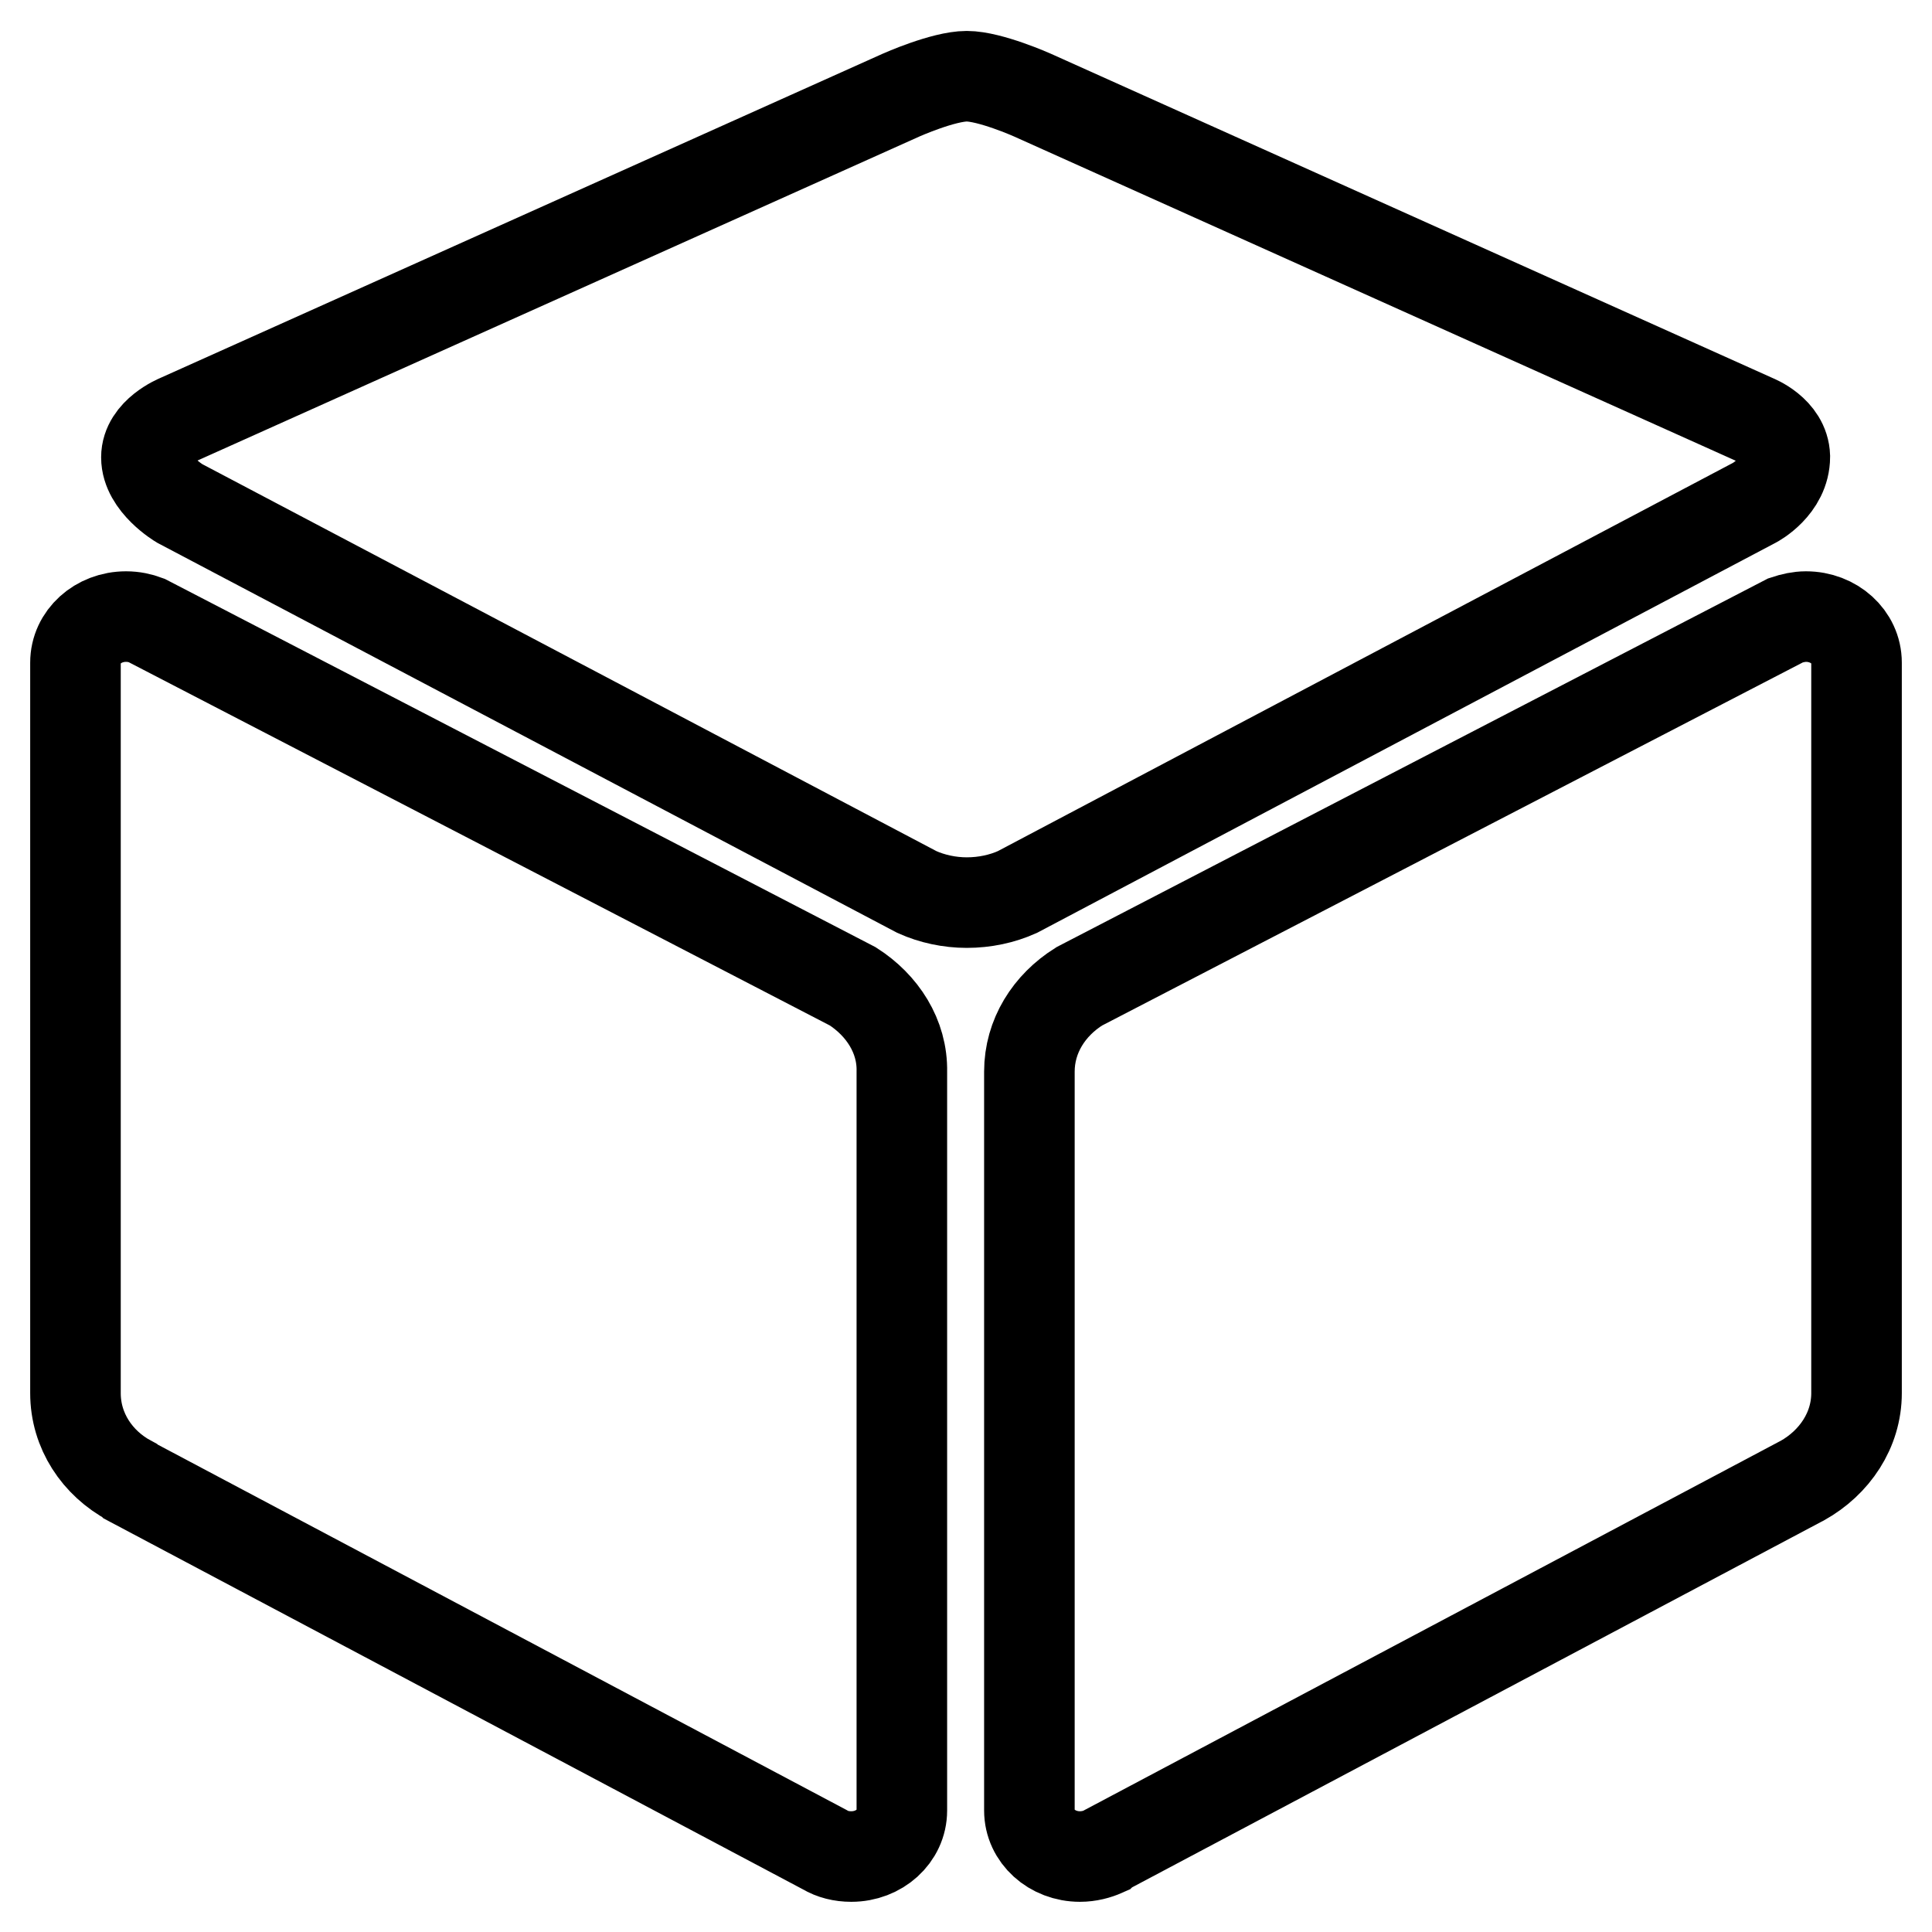
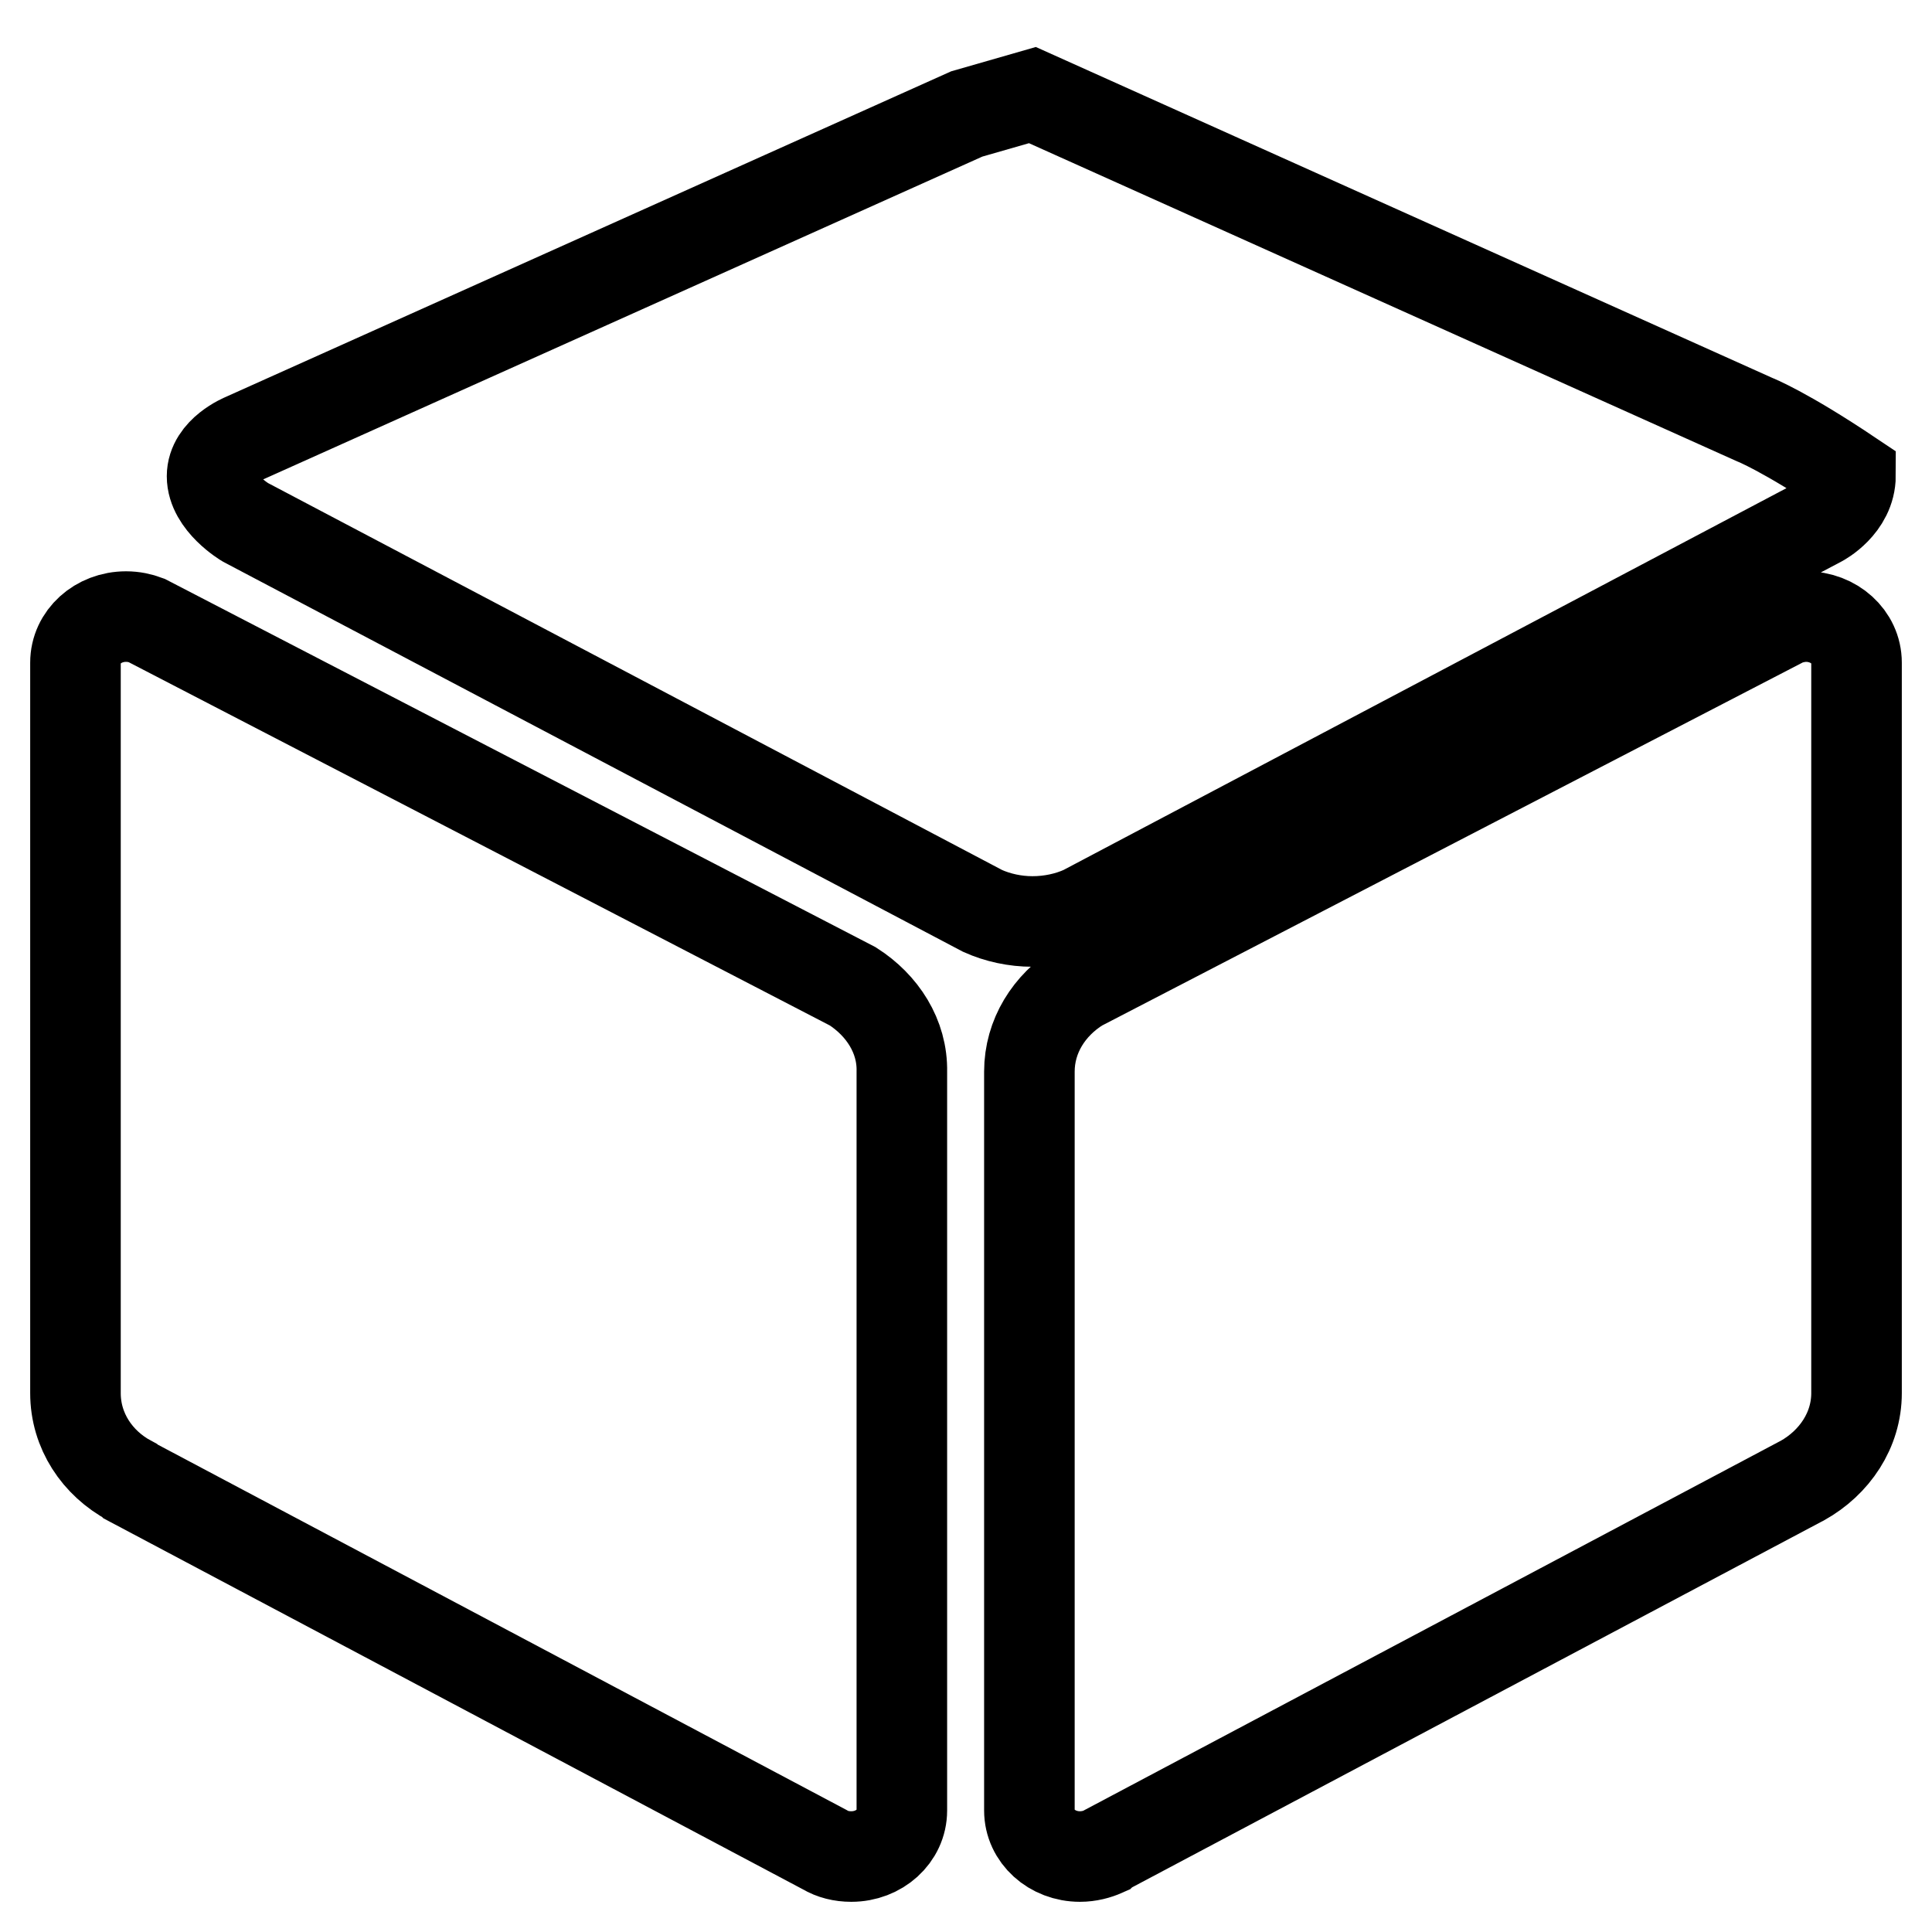
<svg xmlns="http://www.w3.org/2000/svg" version="1.1" x="0px" y="0px" viewBox="0 0 256 256" enable-background="new 0 0 256 256" xml:space="preserve">
  <g>
-     <path stroke-width="12" fill-opacity="0" stroke="#000000" d="M239.3,81.7c-0.9,0-1.8,0.2-2.7,0.5l-93.6,48.5H143c-4,2.5-6.6,6.6-6.6,11.3v97.9c0,3.4,3,6.1,6.7,6.1 c1.2,0,2.3-0.3,3.2-0.7c0.1-0.1,0.2-0.1,0.3-0.2l92-48.8l0.2-0.1c4.3-2.4,7.2-6.7,7.2-11.6V87.8C246,84.4,243,81.7,239.3,81.7z  M232.5,55.6l-95.7-43c0,0-5.6-2.5-8.7-2.5s-8.7,2.5-8.7,2.5l-95.8,43c0,0-4.2,1.7-4.2,5c0,3.5,4.4,6.1,4.4,6.1l97.7,51.5 c2,0.9,4.3,1.4,6.6,1.4c2.4,0,4.7-0.5,6.7-1.4l97.7-51.6c0,0,4-2.1,4-6.1C236.4,57.1,232.5,55.6,232.5,55.6L232.5,55.6z M113,130.7 L19.4,82.2c-0.8-0.3-1.7-0.5-2.7-0.5c-3.7,0-6.7,2.7-6.7,6.1v96.8c0,5,2.9,9.3,7.2,11.6l0.1,0.1l92,48.8c1,0.6,2.2,0.9,3.5,0.9 c3.7,0,6.7-2.7,6.7-6.1V142C119.6,137.3,116.9,133.2,113,130.7z" />
+     <path stroke-width="12" fill-opacity="0" stroke="#000000" d="M239.3,81.7c-0.9,0-1.8,0.2-2.7,0.5l-93.6,48.5H143c-4,2.5-6.6,6.6-6.6,11.3v97.9c0,3.4,3,6.1,6.7,6.1 c1.2,0,2.3-0.3,3.2-0.7c0.1-0.1,0.2-0.1,0.3-0.2l92-48.8l0.2-0.1c4.3-2.4,7.2-6.7,7.2-11.6V87.8C246,84.4,243,81.7,239.3,81.7z  M232.5,55.6l-95.7-43s-8.7,2.5-8.7,2.5l-95.8,43c0,0-4.2,1.7-4.2,5c0,3.5,4.4,6.1,4.4,6.1l97.7,51.5 c2,0.9,4.3,1.4,6.6,1.4c2.4,0,4.7-0.5,6.7-1.4l97.7-51.6c0,0,4-2.1,4-6.1C236.4,57.1,232.5,55.6,232.5,55.6L232.5,55.6z M113,130.7 L19.4,82.2c-0.8-0.3-1.7-0.5-2.7-0.5c-3.7,0-6.7,2.7-6.7,6.1v96.8c0,5,2.9,9.3,7.2,11.6l0.1,0.1l92,48.8c1,0.6,2.2,0.9,3.5,0.9 c3.7,0,6.7-2.7,6.7-6.1V142C119.6,137.3,116.9,133.2,113,130.7z" />
  </g>
</svg>